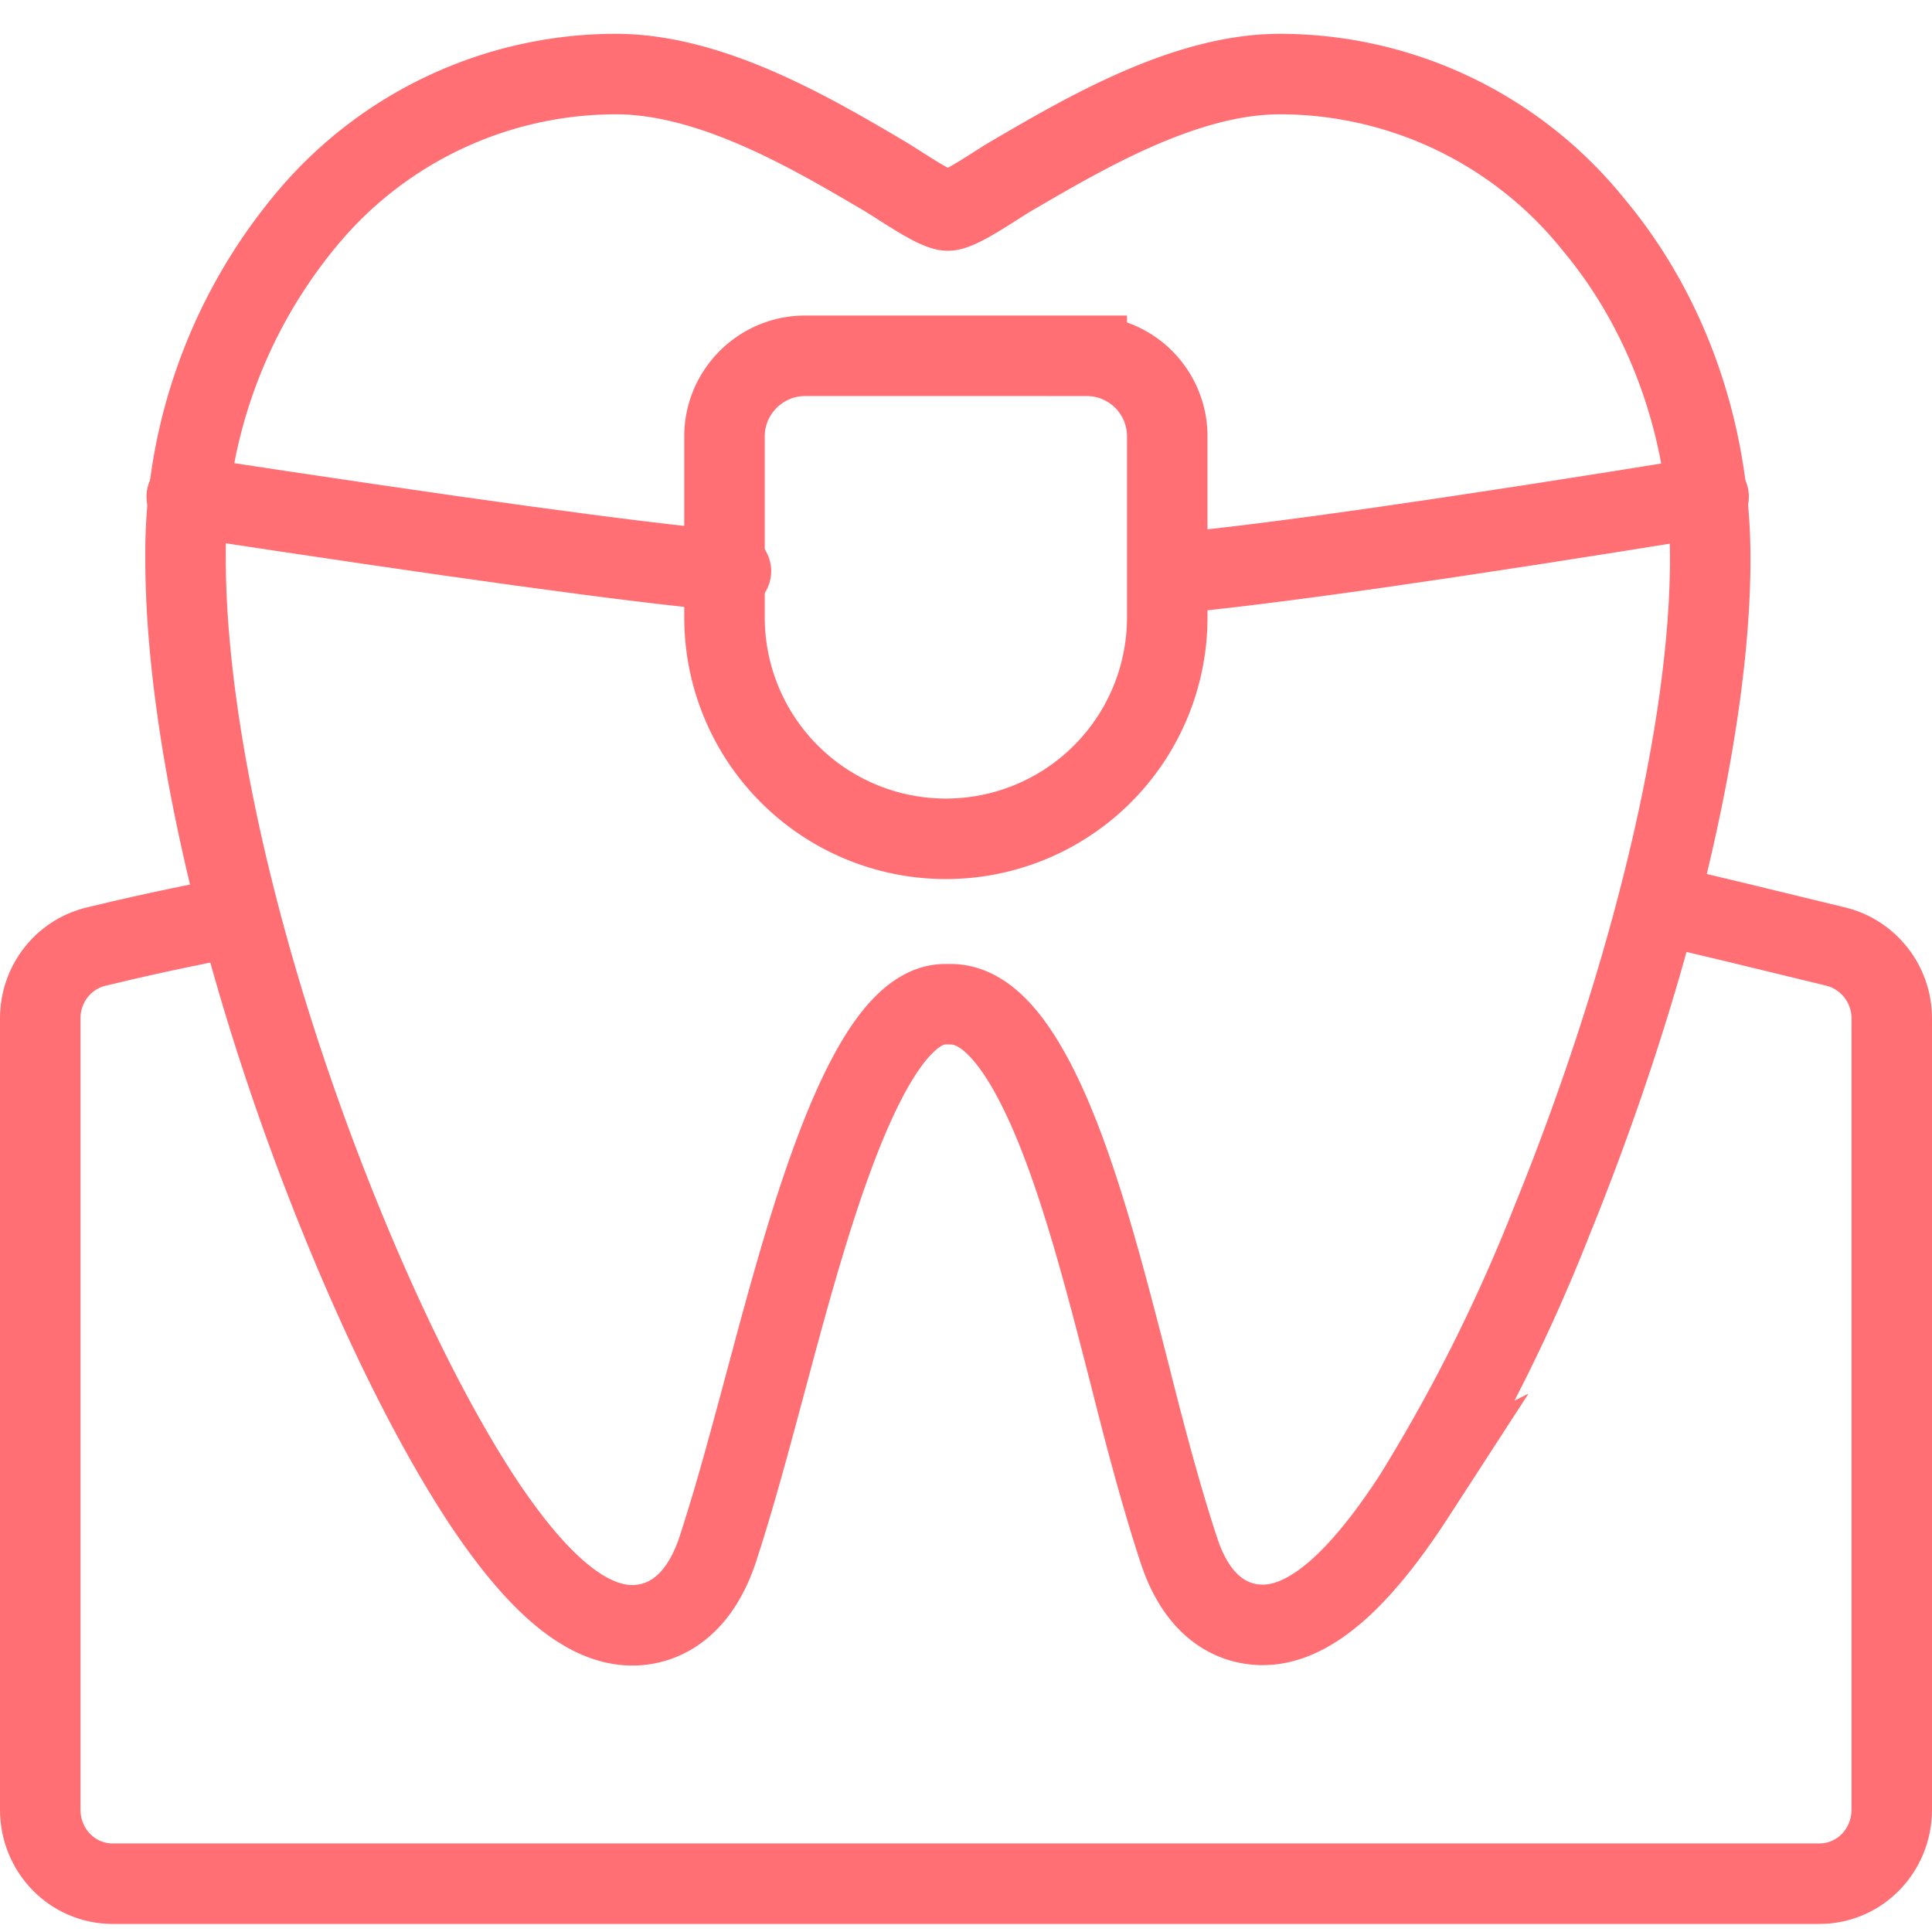
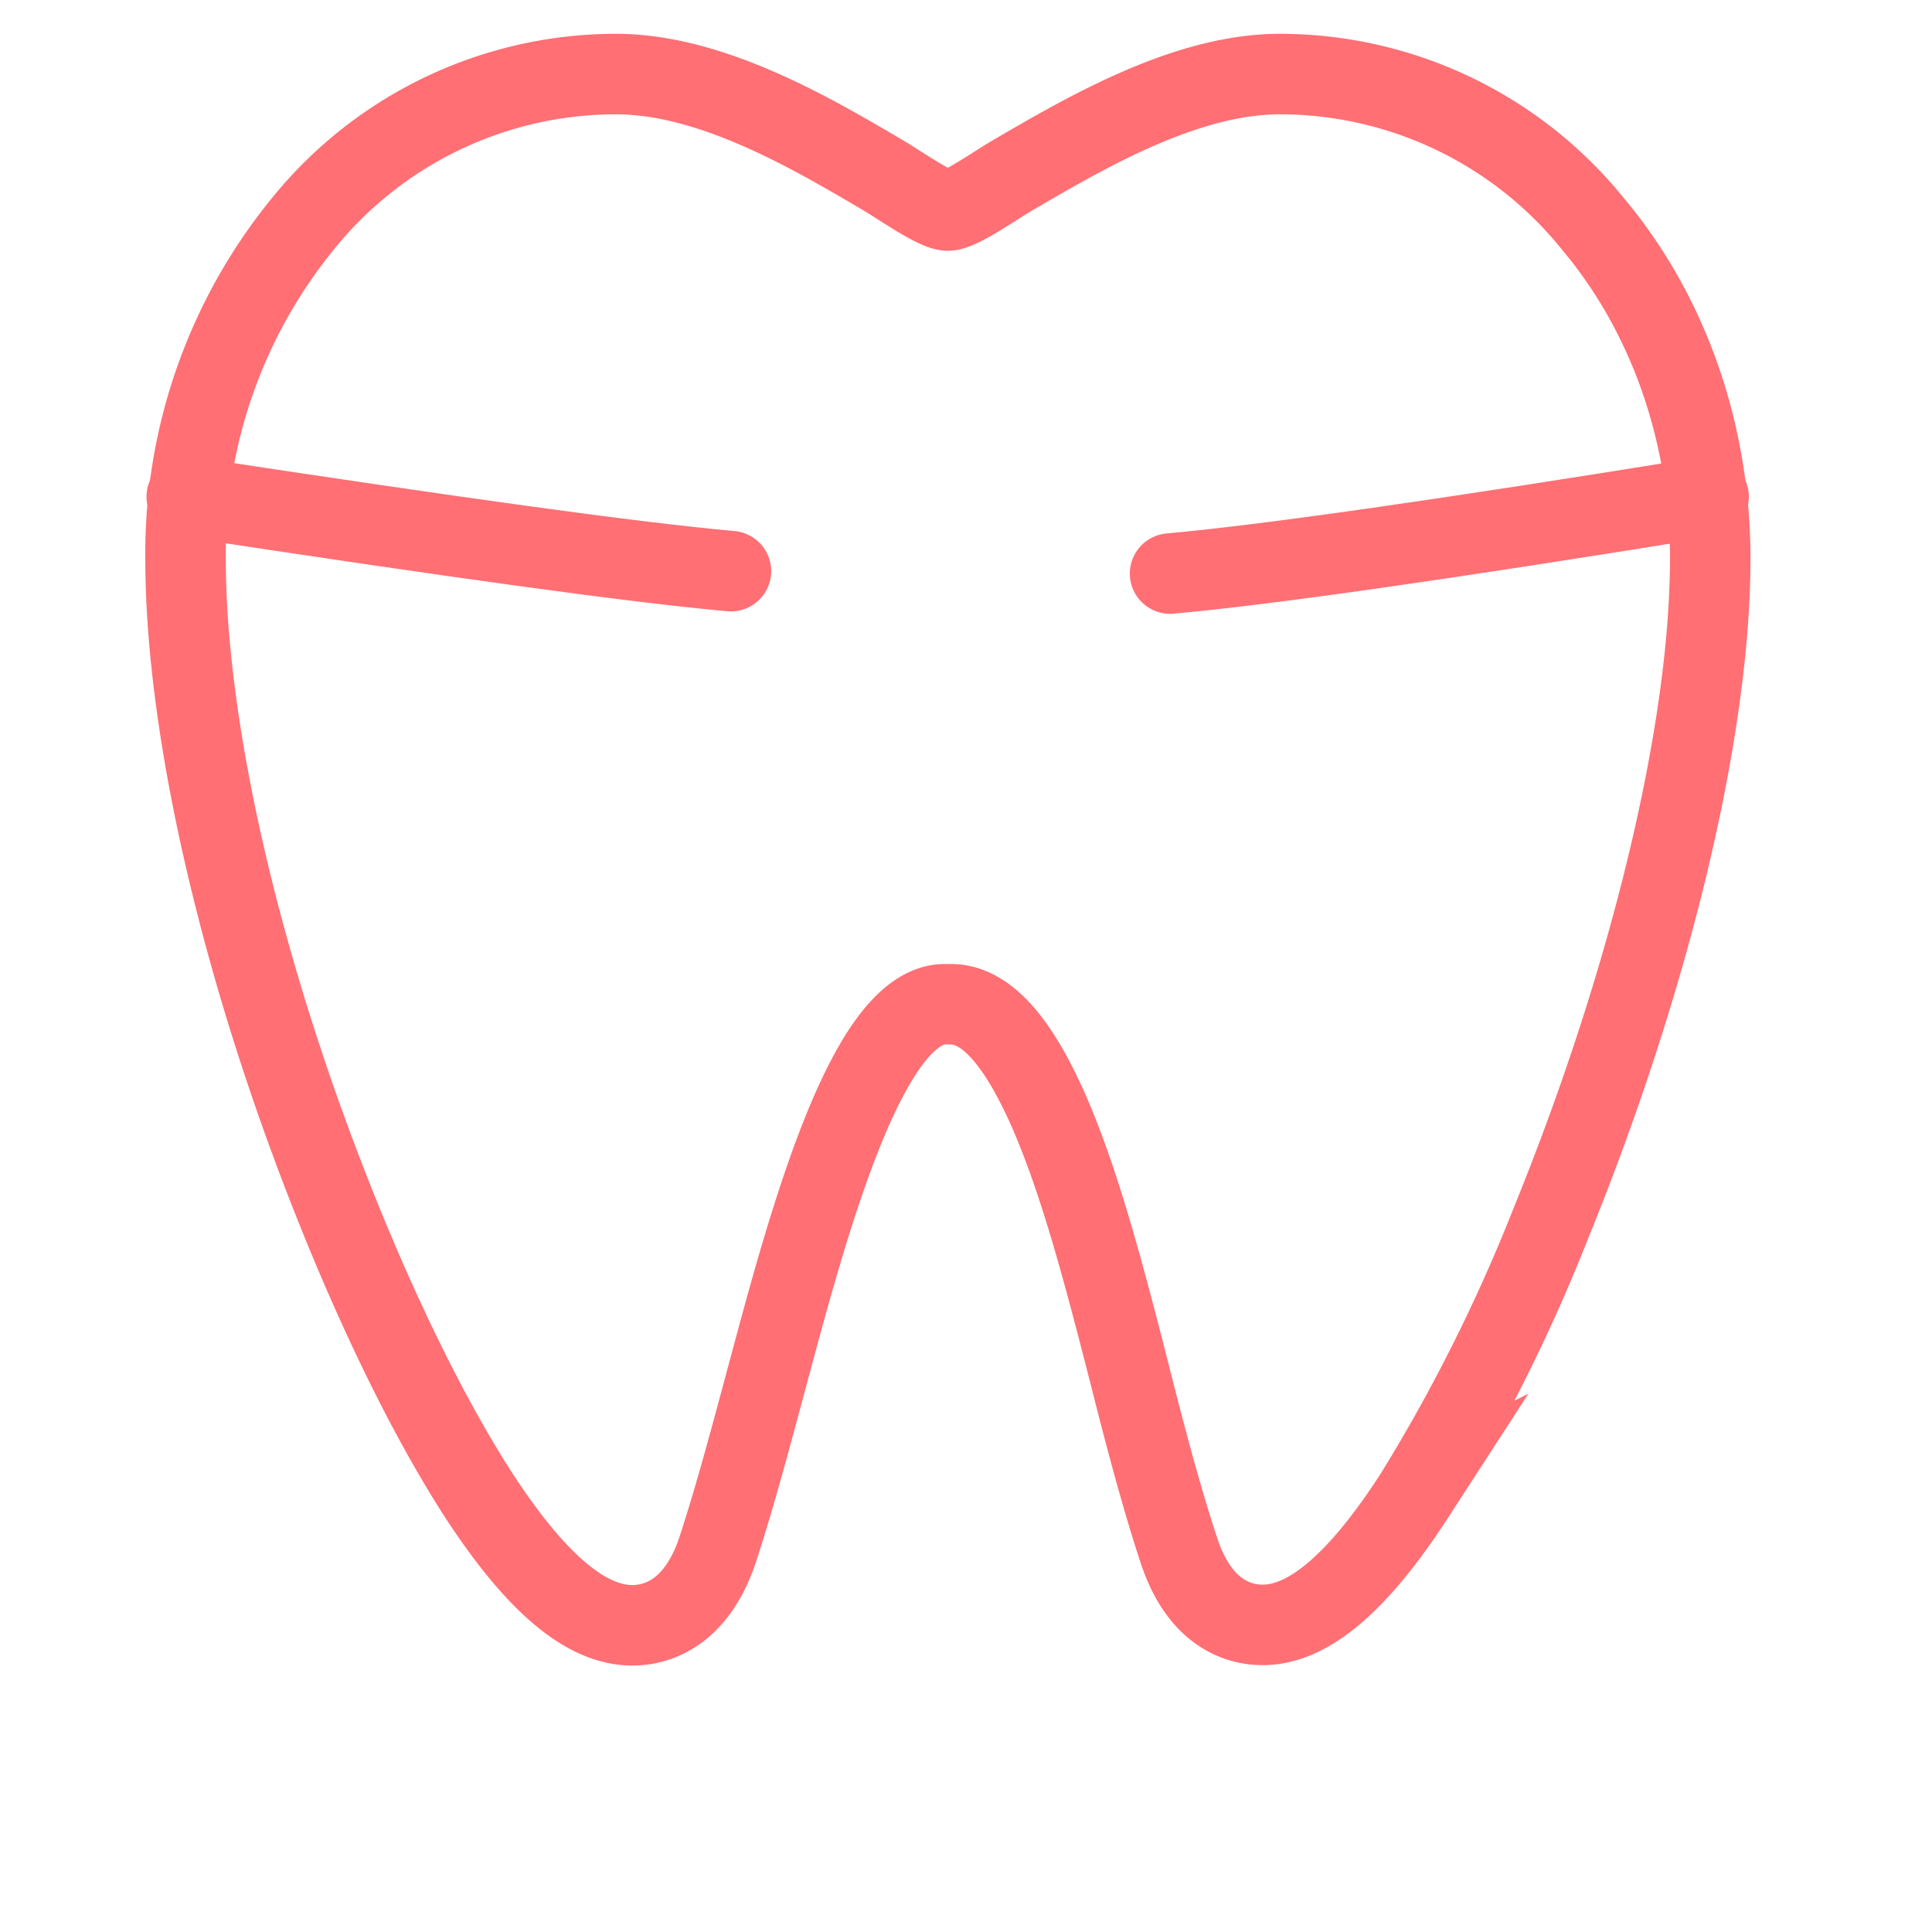
<svg xmlns="http://www.w3.org/2000/svg" xmlns:xlink="http://www.w3.org/1999/xlink" width="48" height="48" viewBox="0 0 48 48">
  <defs>
-     <path id="535sa" d="M556.53 4745.54c.72.16 2.08.49 4.09.98.8.2 1.38.93 1.38 1.78v19.66c0 1.02-.8 1.84-1.8 1.84h-42.4c-1 0-1.8-.82-1.8-1.84v-19.66c0-.85.57-1.58 1.38-1.78 1.86-.45 2.6-.56 3.45-.76" />
    <path id="535sb" d="M546.8 4724.84c-2.35 0-4.83 1.46-6.65 2.52-.43.25-1.3.87-1.6.87-.3 0-1.16-.61-1.6-.87-1.8-1.06-4.28-2.52-6.65-2.52a10 10 0 0 0-7.75 3.69 12.96 12.96 0 0 0-2.94 8.35c0 4.38 1.47 10.6 3.94 16.62 1.1 2.68 2.27 5 3.39 6.72 1.4 2.13 2.63 3.16 3.77 3.16.55 0 1.55-.24 2.1-1.82.44-1.33.84-2.84 1.27-4.44.98-3.65 2.45-9.17 4.4-9.17h.14c.84 0 1.62.84 2.39 2.55.82 1.83 1.45 4.28 2.06 6.66.4 1.59.8 3.09 1.23 4.39.53 1.58 1.52 1.82 2.07 1.82 1.14 0 2.37-1.05 3.77-3.21a42.6 42.6 0 0 0 3.4-6.79c2.47-6.07 3.95-12.24 3.95-16.49 0-3.13-1.04-6.1-2.94-8.35a10 10 0 0 0-7.74-3.69z" />
-     <path id="535sc" d="M533 4733.84c0-1.1.9-2 2-2h7a2 2 0 0 1 2 2v4.5a5.5 5.5 0 1 1-11 0z" />
    <path id="535sd" d="M544.07 4737.25c2.44-.22 6.9-.86 13.38-1.91m-37.81 0c6.56 1 11.07 1.63 13.52 1.85" />
  </defs>
  <g>
    <g transform="translate(-515 -4723)">
      <g>
        <g>
          <g>
            <use fill="#fff" fill-opacity="0" stroke="#ff6f74" stroke-linecap="round" stroke-miterlimit="50" stroke-width="2" xlink:href="#535sa" />
          </g>
          <g>
            <use fill="#fff" fill-opacity="0" stroke="#ff6f74" stroke-linecap="round" stroke-miterlimit="50" stroke-width="2" xlink:href="#535sb" />
          </g>
          <g>
            <use fill="#fff" fill-opacity="0" stroke="#ff6f74" stroke-linecap="round" stroke-miterlimit="50" stroke-width="2" xlink:href="#535sc" />
          </g>
          <g>
            <use fill="#fff" fill-opacity="0" stroke="#ff6f74" stroke-linecap="round" stroke-miterlimit="50" stroke-width="2" xlink:href="#535sd" />
          </g>
        </g>
      </g>
    </g>
  </g>
</svg>